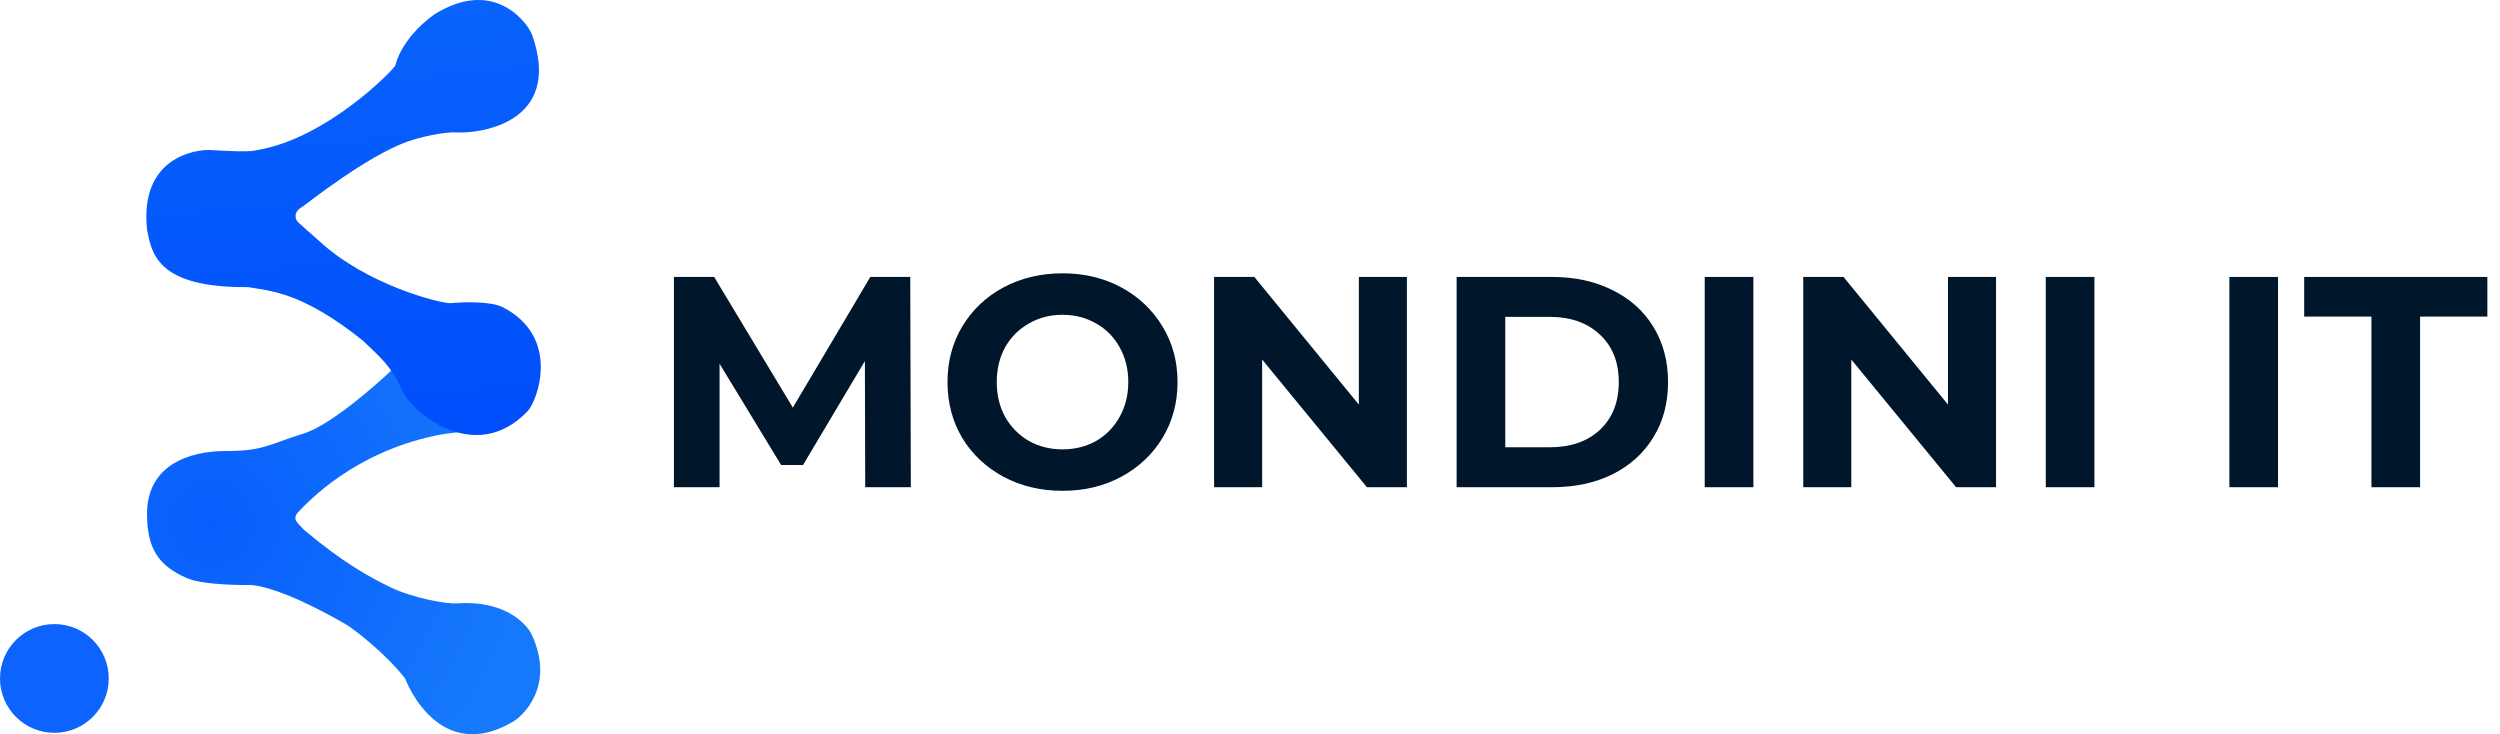
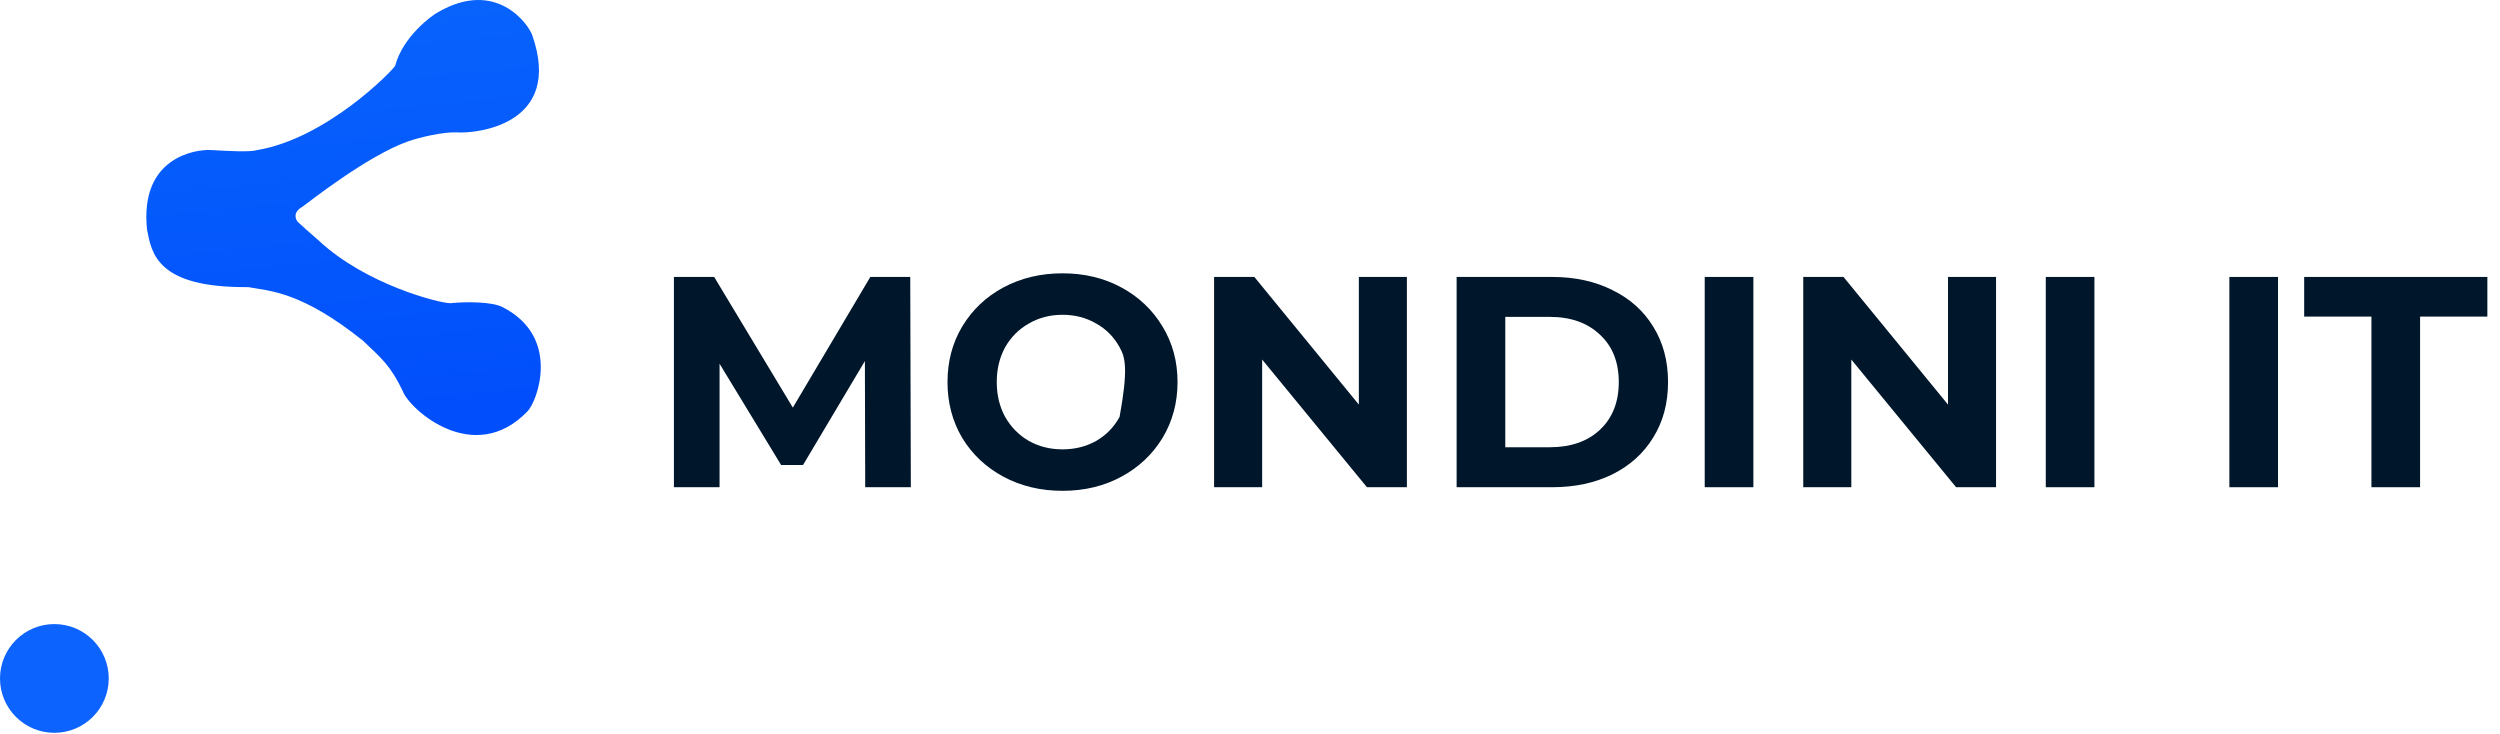
<svg xmlns="http://www.w3.org/2000/svg" width="143" height="42" viewBox="0 0 143 42" fill="none">
-   <path d="M17.39 24.789C19.072 24.264 22.092 21.533 23.392 20.234L28.21 22.599L27.115 24.614C26.56 24.716 25.742 24.737 24.881 24.921C20.194 25.922 17.644 28.697 17.128 29.214C16.646 29.695 16.996 29.871 17.39 30.309C19.581 32.149 21.082 32.986 22.34 33.594C23.61 34.207 25.538 34.554 26.107 34.514C29.218 34.295 30.269 36.003 30.4 36.266C31.802 39.245 29.875 40.997 29.305 41.304C25.231 43.669 23.348 39.289 23.172 38.807C22.034 37.361 20.258 35.986 19.756 35.697C15.726 33.375 14.28 33.463 14.28 33.463C14.28 33.463 11.679 33.504 10.688 33.068C9.046 32.346 8.41 31.362 8.41 29.389C8.41 26.629 10.776 25.797 12.922 25.797C15.07 25.797 15.288 25.447 17.39 24.789Z" fill="url(#paint0_radial_99_23)" />
  <path d="M26.151 7.574C25.407 7.53 24.026 7.841 23.304 8.1C20.982 8.932 17.61 11.604 17.303 11.823C16.742 12.139 16.894 12.539 17.04 12.699C17.23 12.875 17.732 13.33 18.223 13.751C20.939 16.291 25.144 17.343 25.757 17.343C26.633 17.255 28.116 17.248 28.736 17.562C32.109 19.27 30.74 22.936 30.181 23.519C27.115 26.717 23.439 23.431 23.041 22.38C22.34 20.891 21.771 20.453 20.763 19.489C17.215 16.642 15.375 16.642 14.193 16.423C8.98 16.467 8.673 14.495 8.411 13.137C7.972 8.976 11.214 8.538 12.046 8.582C13.104 8.638 14.28 8.713 14.718 8.582C18.661 7.925 22.428 4.07 22.603 3.763C23.041 2.099 24.706 0.872 25.056 0.697C28.385 -1.23 30.225 1.384 30.444 2.011C32.221 7.092 27.345 7.644 26.151 7.574Z" fill="url(#paint1_linear_99_23)" />
  <ellipse cx="3.11" cy="38.807" rx="3.11" ry="3.11" fill="#0D63FD" />
  <path d="M49.49 27.869L49.472 20.652L45.934 26.597H44.68L41.159 20.806V27.869H38.548V15.841H40.85L45.35 23.315L49.782 15.841H52.066L52.1 27.869H49.49Z" fill="#00162A" />
-   <path d="M60.776 28.075C59.528 28.075 58.4 27.805 57.392 27.267C56.396 26.729 55.612 25.99 55.039 25.05C54.478 24.1 54.197 23.034 54.197 21.855C54.197 20.675 54.478 19.615 55.039 18.676C55.612 17.725 56.396 16.98 57.392 16.442C58.4 15.903 59.528 15.634 60.776 15.634C62.025 15.634 63.147 15.903 64.143 16.442C65.139 16.98 65.924 17.725 66.496 18.676C67.069 19.615 67.355 20.675 67.355 21.855C67.355 23.034 67.069 24.1 66.496 25.05C65.924 25.99 65.139 26.729 64.143 27.267C63.147 27.805 62.025 28.075 60.776 28.075ZM60.776 25.703C61.486 25.703 62.127 25.543 62.7 25.222C63.273 24.89 63.719 24.432 64.04 23.848C64.372 23.264 64.538 22.599 64.538 21.855C64.538 21.11 64.372 20.445 64.04 19.861C63.719 19.277 63.273 18.825 62.7 18.504C62.127 18.172 61.486 18.006 60.776 18.006C60.066 18.006 59.425 18.172 58.852 18.504C58.28 18.825 57.828 19.277 57.495 19.861C57.175 20.445 57.014 21.11 57.014 21.855C57.014 22.599 57.175 23.264 57.495 23.848C57.828 24.432 58.28 24.89 58.852 25.222C59.425 25.543 60.066 25.703 60.776 25.703Z" fill="#00162A" />
+   <path d="M60.776 28.075C59.528 28.075 58.4 27.805 57.392 27.267C56.396 26.729 55.612 25.99 55.039 25.05C54.478 24.1 54.197 23.034 54.197 21.855C54.197 20.675 54.478 19.615 55.039 18.676C55.612 17.725 56.396 16.98 57.392 16.442C58.4 15.903 59.528 15.634 60.776 15.634C62.025 15.634 63.147 15.903 64.143 16.442C65.139 16.98 65.924 17.725 66.496 18.676C67.069 19.615 67.355 20.675 67.355 21.855C67.355 23.034 67.069 24.1 66.496 25.05C65.924 25.99 65.139 26.729 64.143 27.267C63.147 27.805 62.025 28.075 60.776 28.075ZM60.776 25.703C61.486 25.703 62.127 25.543 62.7 25.222C63.273 24.89 63.719 24.432 64.04 23.848C64.538 21.11 64.372 20.445 64.04 19.861C63.719 19.277 63.273 18.825 62.7 18.504C62.127 18.172 61.486 18.006 60.776 18.006C60.066 18.006 59.425 18.172 58.852 18.504C58.28 18.825 57.828 19.277 57.495 19.861C57.175 20.445 57.014 21.11 57.014 21.855C57.014 22.599 57.175 23.264 57.495 23.848C57.828 24.432 58.28 24.89 58.852 25.222C59.425 25.543 60.066 25.703 60.776 25.703Z" fill="#00162A" />
  <path d="M80.474 15.841V27.869H78.189L72.195 20.566V27.869H69.446V15.841H71.748L77.726 23.143V15.841H80.474Z" fill="#00162A" />
  <path d="M83.319 15.841H88.781C90.087 15.841 91.237 16.093 92.234 16.596C93.241 17.089 94.02 17.788 94.57 18.693C95.131 19.598 95.412 20.652 95.412 21.855C95.412 23.057 95.131 24.111 94.57 25.016C94.02 25.921 93.241 26.626 92.234 27.13C91.237 27.622 90.087 27.869 88.781 27.869H83.319V15.841ZM88.644 25.583C89.846 25.583 90.802 25.251 91.512 24.587C92.234 23.911 92.594 23 92.594 21.855C92.594 20.709 92.234 19.804 91.512 19.14C90.802 18.464 89.846 18.126 88.644 18.126H86.102V25.583H88.644Z" fill="#00162A" />
  <path d="M97.51 15.841H100.293V27.869H97.51V15.841Z" fill="#00162A" />
  <path d="M114.174 15.841V27.869H111.889L105.895 20.566V27.869H103.146V15.841H105.448L111.426 23.143V15.841H114.174Z" fill="#00162A" />
  <path d="M117.019 15.841H119.801V27.869H117.019V15.841Z" fill="#00162A" />
  <path d="M127.52 15.841H130.302V27.869H127.52V15.841Z" fill="#00162A" />
  <path d="M135.646 18.109H131.799V15.841H142.277V18.109H138.429V27.869H135.646V18.109Z" fill="#00162A" />
  <defs>
    <radialGradient id="paint0_radial_99_23" cx="0" cy="0" r="1" gradientUnits="userSpaceOnUse" gradientTransform="translate(12.09 29.915) rotate(-6.371) scale(18.16 18.764)">
      <stop stop-color="#075EFD" />
      <stop offset="1" stop-color="#1679FC" />
    </radialGradient>
    <linearGradient id="paint1_linear_99_23" x1="19.931" y1="-0.092" x2="22.472" y2="25.884" gradientUnits="userSpaceOnUse">
      <stop stop-color="#0863FC" />
      <stop offset="1" stop-color="#004DFC" />
    </linearGradient>
  </defs>
</svg>